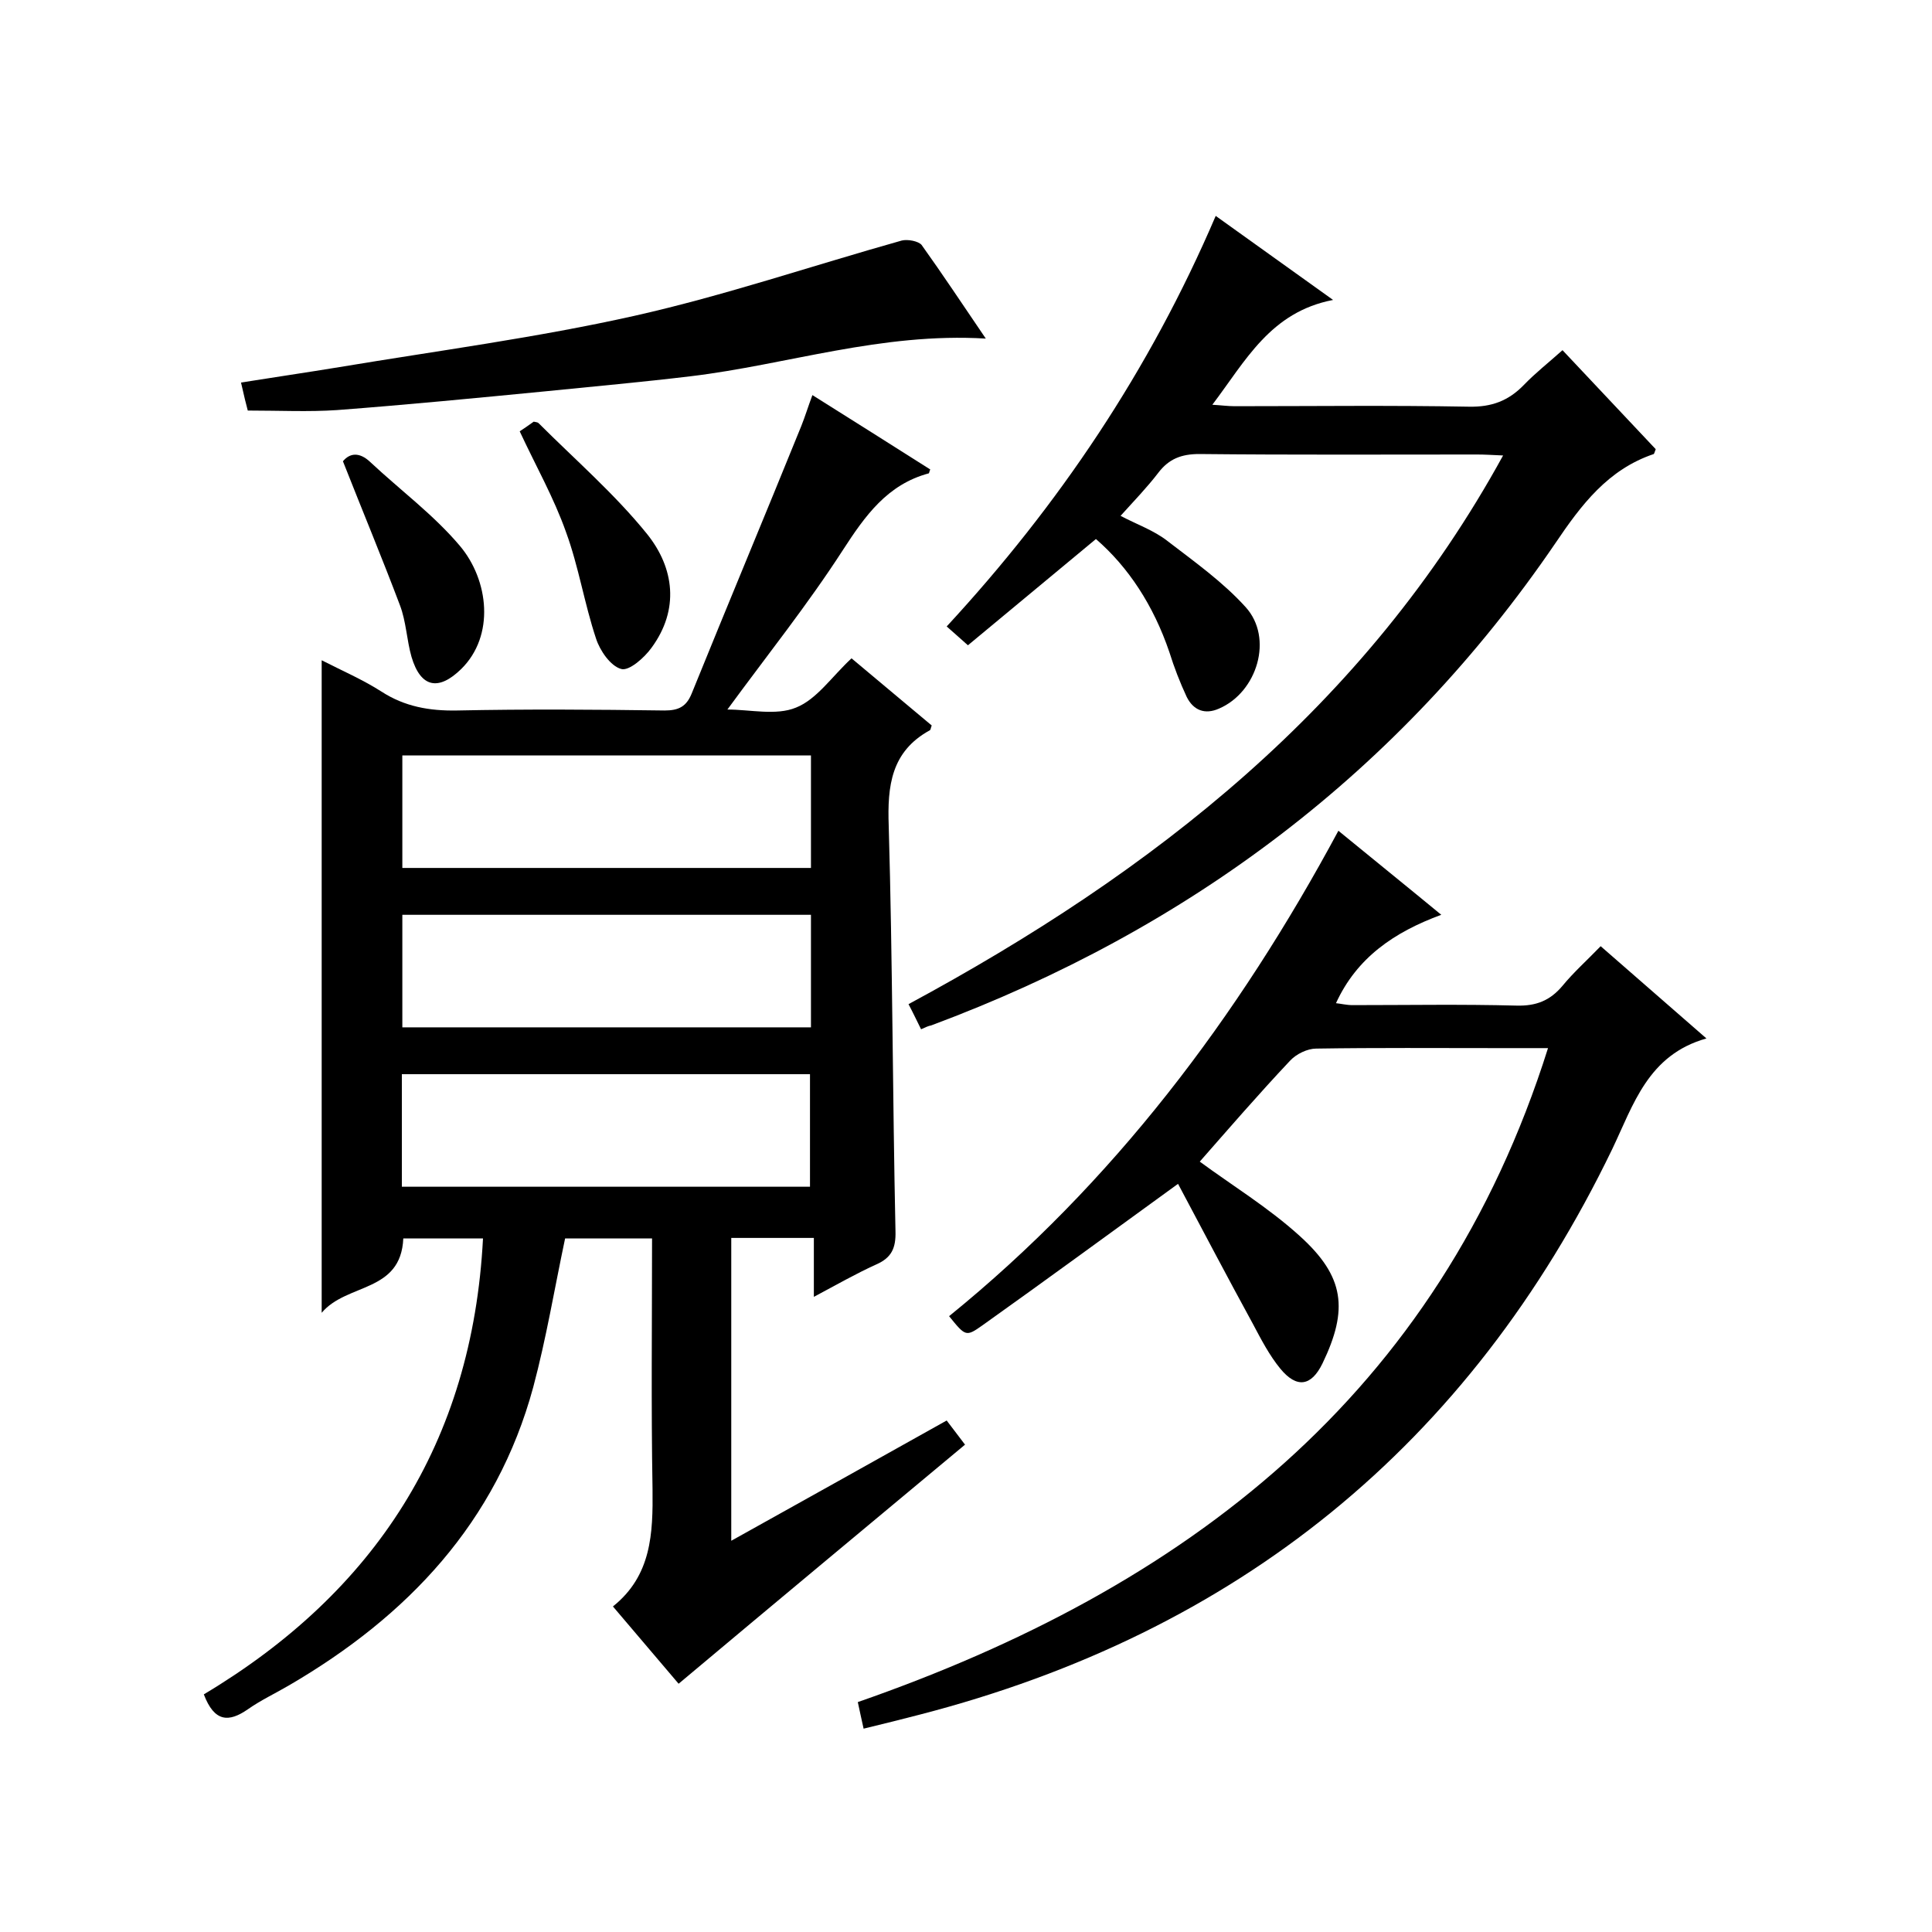
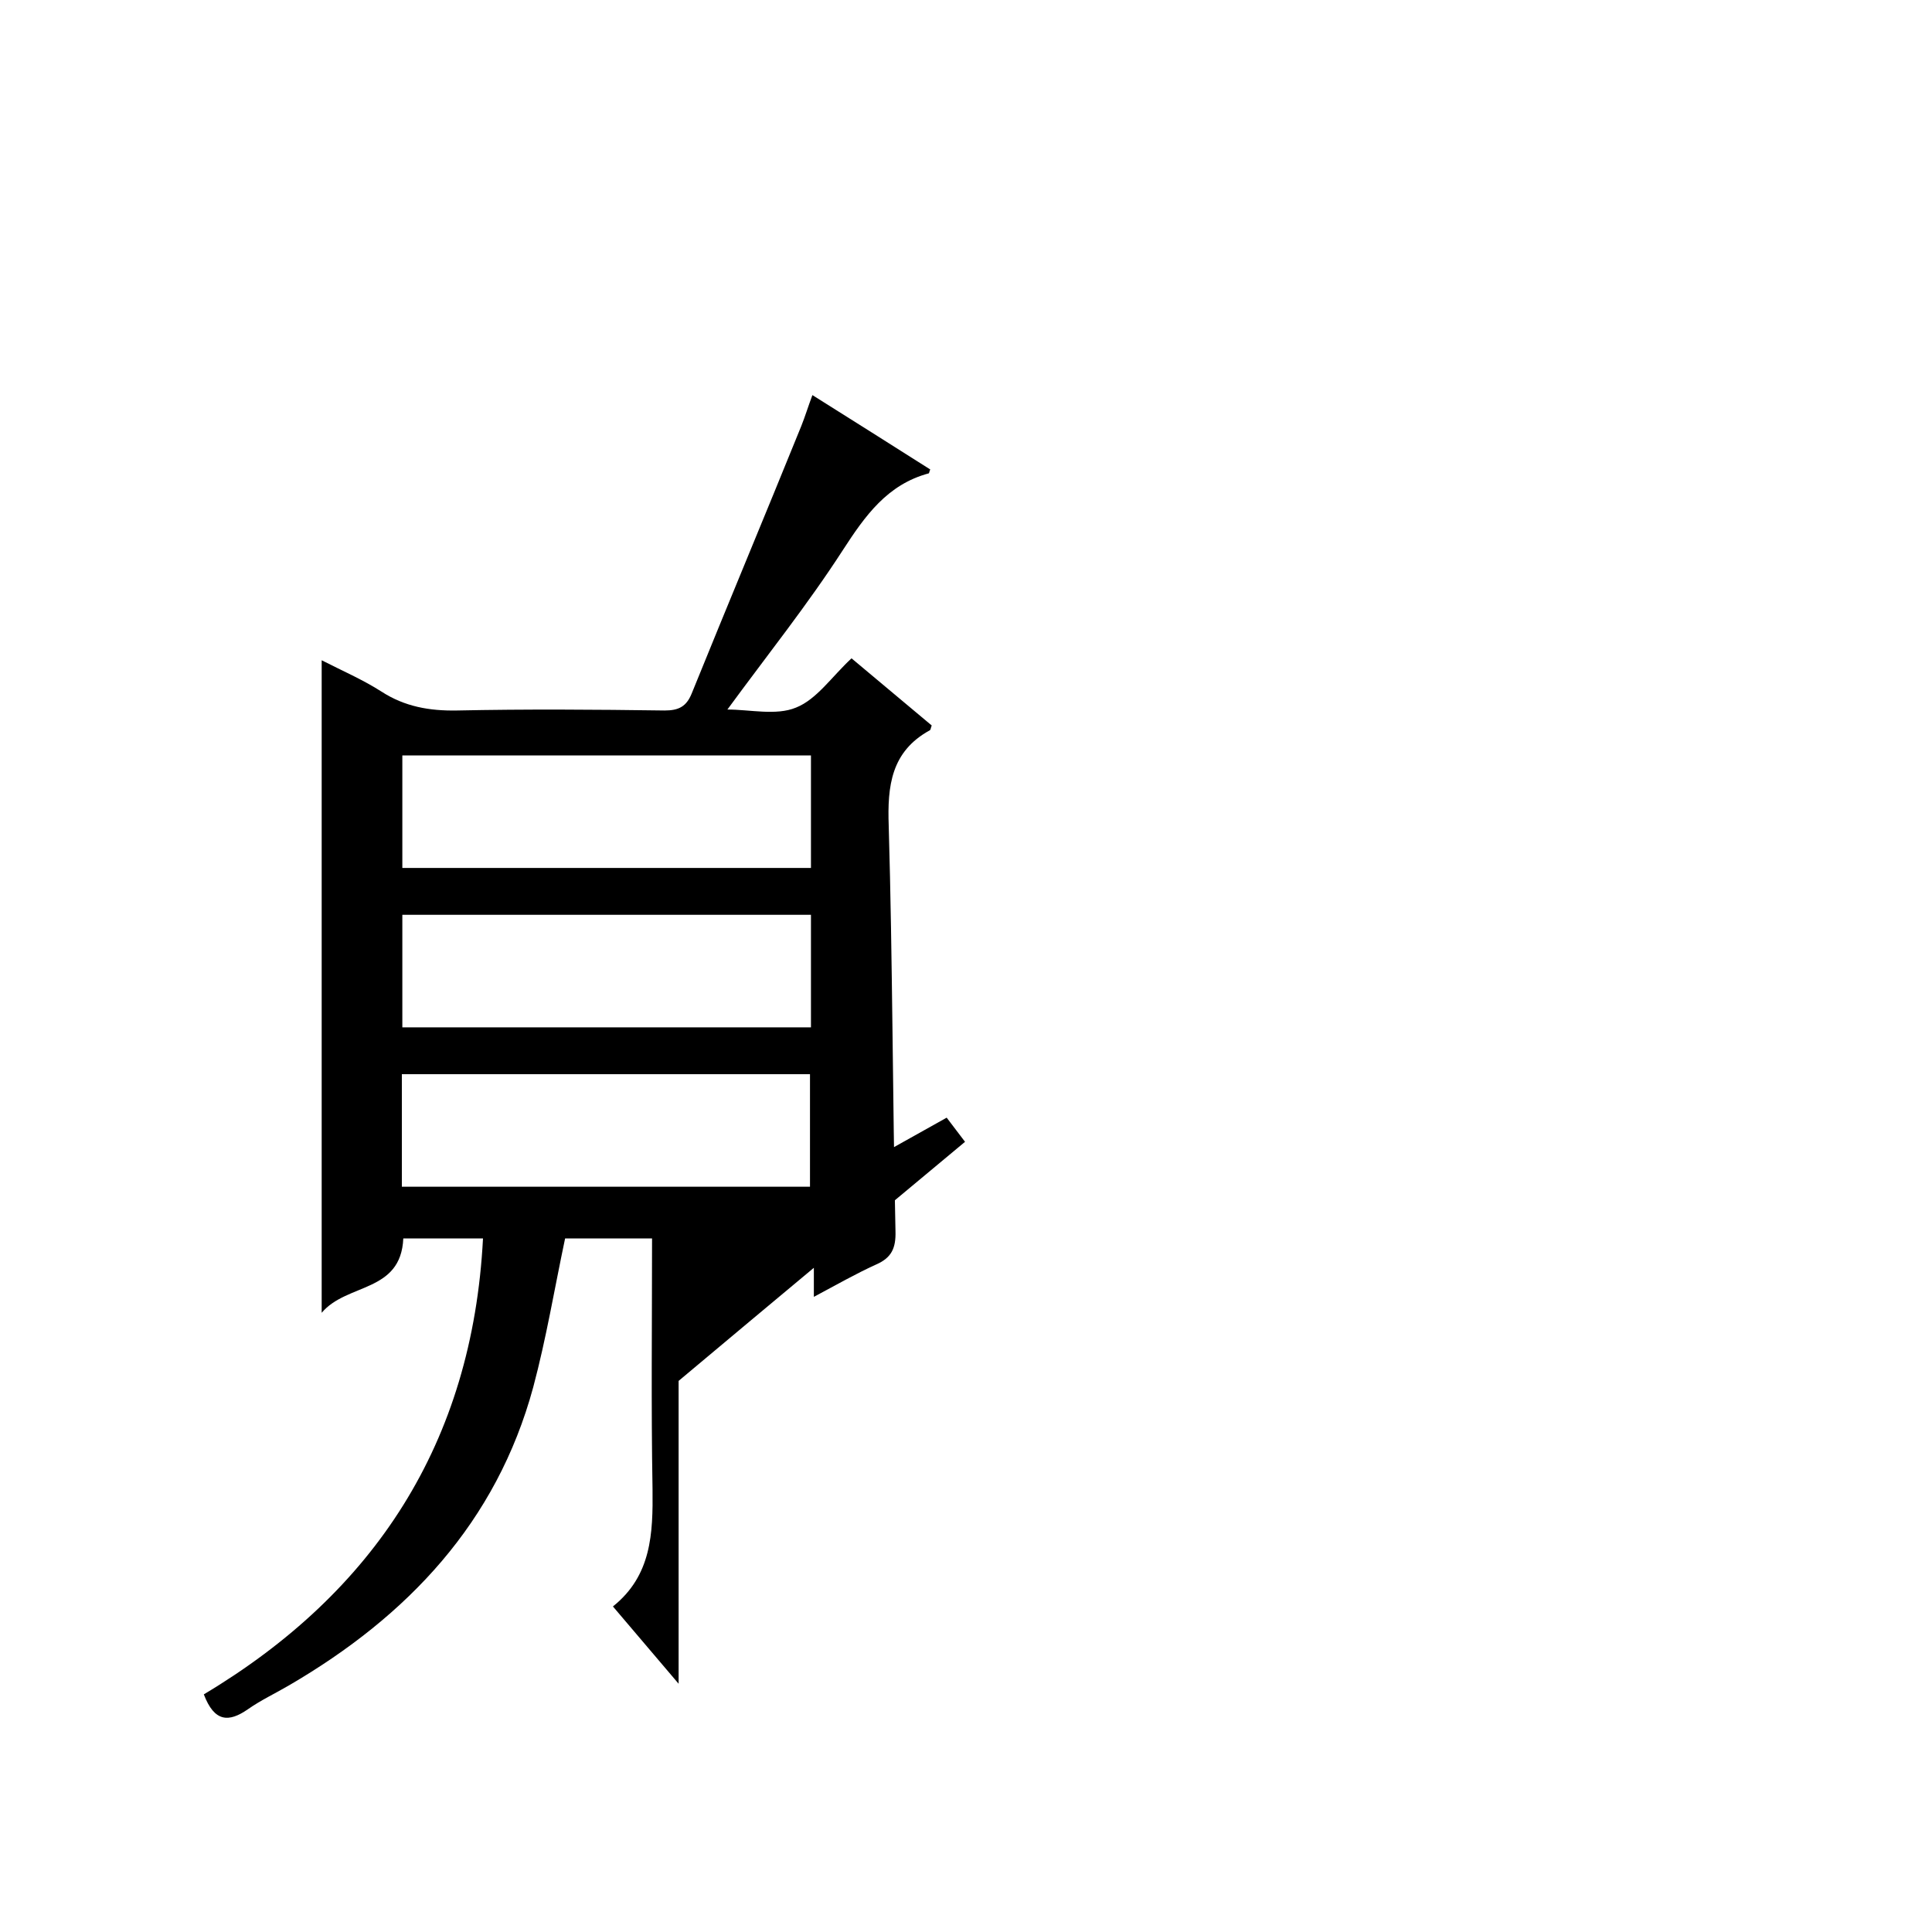
<svg xmlns="http://www.w3.org/2000/svg" enable-background="new 0 0 400 400" viewBox="0 0 400 400">
-   <path d="m140.5 348.6c-4-4.7-8.6-10.1-13.6-16 8-6.4 8.3-15.1 8.2-24.3-.3-17.1-.1-34.3-.1-51.9-6.2 0-12.3 0-18 0-2.2 10.4-3.9 20.7-6.6 30.8-7.6 28-26 47.4-50.5 61.7-2.9 1.7-5.9 3.1-8.6 5-3.9 2.7-6.9 2.7-9.1-3.1 35.3-21.1 55.6-52 57.8-94.4-5.5 0-11 0-16.5 0-.5 11.3-11.7 9.2-16.9 15.4 0-45.7 0-90.1 0-135.1 4.1 2.1 8.5 4 12.4 6.5 4.8 3.1 9.9 4 15.6 3.9 14.3-.3 28.7-.2 43 0 2.9 0 4.5-.8 5.6-3.5 7.5-18.5 15.2-36.9 22.7-55.4.8-2 1.4-4 2.3-6.4 8.4 5.3 16.4 10.3 24.4 15.4-.2.4-.2.7-.3.8-8.6 2.3-13.2 8.8-17.8 15.9-7.3 11.3-15.7 21.8-23.9 33 4.7 0 10.1 1.3 14.2-.4 4.3-1.7 7.4-6.4 11.5-10.2 5.5 4.6 11.1 9.3 16.6 13.9-.2.5-.2.9-.4 1-8 4.4-8.8 11.5-8.5 19.8.8 28 .8 56 1.4 83.9.1 3.5-.8 5.5-4 6.9-4.2 1.9-8.2 4.2-12.9 6.7 0-4.4 0-8.1 0-12.2-5.8 0-11.3 0-17.1 0v62.7c14.9-8.3 29.6-16.5 44.6-24.9 1.3 1.7 2.6 3.4 3.8 5-19.8 16.5-39.4 32.8-59.3 49.5zm27.4-192.2c-28.5 0-56.5 0-84.6 0v23.3h84.6c0-7.9 0-15.4 0-23.3zm0 33c-28.6 0-56.6 0-84.6 0v23.3h84.6c0-7.9 0-15.5 0-23.3zm-84.7 56.3h84.5c0-8 0-15.7 0-23.3-28.4 0-56.4 0-84.5 0z" />
-   <path d="m277.1 172c7.2 5.9 13.9 11.3 21.3 17.4-9.8 3.6-17.5 8.9-21.8 18.3 1 .1 2.2.4 3.4.4 11.3 0 22.7-.2 34 .1 4 .1 6.9-1 9.5-4.1 2.3-2.8 5.1-5.3 7.9-8.2 7.2 6.3 14.1 12.3 21.9 19.1-12.1 3.4-15.1 13.7-19.5 22.9-29.6 61.3-77.6 100.1-143.4 117.1-3.8 1-7.5 1.9-11.6 2.9-.4-1.9-.8-3.5-1.2-5.5 67.8-23.6 120.2-63.4 142.9-135.4-3.6 0-7 0-10.5 0-12.5 0-25-.1-37.5.1-1.8 0-4.1 1.1-5.4 2.5-6.6 7-12.9 14.3-18.7 20.9 6.5 4.8 14.2 9.5 20.7 15.4 9.3 8.4 10.1 15.2 4.7 26.4-2.3 4.7-5.3 5.2-8.7 1.1-2.3-2.8-4-6.1-5.7-9.3-5.3-9.7-10.5-19.6-15.5-29-14.2 10.3-27.3 19.9-40.5 29.3-3.4 2.4-3.5 2.3-6.9-1.9 33.9-27.5 59.8-61.8 80.6-100.5z" />
-   <path d="m190.7 213.1c-.9-1.8-1.6-3.3-2.6-5.2 50.6-27.3 94.6-61.6 123.1-113.6-2.3-.1-3.8-.2-5.4-.2-19.2 0-38.3.1-57.5-.1-3.7 0-6.3 1-8.5 3.9-2.3 3-5 5.8-7.8 8.9 3.4 1.8 6.9 3 9.7 5.2 5.6 4.3 11.5 8.5 16.2 13.7 5.8 6.4 2.4 17.6-5.5 21-2.9 1.3-5.3.4-6.7-2.4-1.4-3-2.6-6.1-3.6-9.3-3.3-9.7-8.5-17.6-15.2-23.4-8.8 7.3-17.6 14.6-26.5 22-1.7-1.5-2.9-2.6-4.4-3.9 23.2-25.1 42-53 55.7-85 8 5.7 15.6 11.2 24.3 17.4-13 2.5-18.1 12.6-25 21.7 1.8.1 3.2.3 4.6.3 16.2 0 32.3-.2 48.5.1 4.7.1 8.2-1.2 11.4-4.5 2.4-2.5 5.1-4.6 8-7.2 6.6 7 13 13.8 19.3 20.5-.2.5-.3.9-.4 1-9.5 3.2-15 10.5-20.4 18.5-32.2 47.2-75.8 79.9-129.2 99.8-.6.1-1.2.4-2.1.8z" />
-   <path d="m204.1 70.1c-21.7-1.3-41.1 5.4-61.1 7.8-10 1.2-20 2.1-29.9 3.1-14.4 1.4-28.8 2.8-43.3 3.9-5.9.4-11.9.1-18.5.1-.3-1.1-.8-3.1-1.4-5.8 6.9-1.1 13.7-2.1 20.4-3.2 20.4-3.4 40.9-6.1 61-10.6 18.7-4.2 36.9-10.4 55.4-15.6 1.2-.3 3.4.1 4.1.9 4.3 6 8.4 12.2 13.3 19.4z" />
-   <path d="m107.6 89.3c.8-.5 1.9-1.3 2.9-2 .4.1.8.1 1 .3 7.6 7.6 15.8 14.7 22.5 23 5.6 7 6.7 15.6.9 23.5-1.5 2.1-4.7 4.9-6.3 4.4-2.2-.6-4.4-3.8-5.2-6.3-2.4-7.2-3.6-14.9-6.2-22-2.5-7.1-6.3-13.8-9.6-20.9z" />
-   <path d="m71 95.5c1.4-1.7 3.4-2 5.7.2 6.2 5.8 13.1 10.9 18.5 17.3 6 7.1 7.3 18.6.3 25.5-4.7 4.6-8.4 3.9-10.3-2.5-1-3.5-1.1-7.3-2.4-10.7-3.7-9.8-7.7-19.4-11.8-29.8z" />
+   <path d="m140.5 348.6c-4-4.7-8.6-10.1-13.6-16 8-6.4 8.3-15.1 8.2-24.3-.3-17.1-.1-34.3-.1-51.9-6.2 0-12.3 0-18 0-2.2 10.4-3.9 20.7-6.6 30.8-7.6 28-26 47.4-50.5 61.7-2.9 1.7-5.9 3.1-8.6 5-3.9 2.7-6.9 2.7-9.1-3.1 35.3-21.1 55.6-52 57.8-94.4-5.5 0-11 0-16.5 0-.5 11.3-11.7 9.2-16.9 15.4 0-45.7 0-90.1 0-135.1 4.1 2.1 8.5 4 12.4 6.5 4.8 3.1 9.9 4 15.6 3.9 14.3-.3 28.7-.2 43 0 2.9 0 4.5-.8 5.6-3.5 7.5-18.5 15.2-36.9 22.7-55.4.8-2 1.4-4 2.3-6.4 8.4 5.3 16.4 10.3 24.4 15.4-.2.4-.2.7-.3.8-8.6 2.3-13.2 8.8-17.8 15.9-7.3 11.3-15.7 21.8-23.9 33 4.7 0 10.1 1.3 14.2-.4 4.3-1.7 7.4-6.4 11.5-10.2 5.5 4.6 11.1 9.3 16.6 13.9-.2.5-.2.9-.4 1-8 4.4-8.8 11.5-8.5 19.8.8 28 .8 56 1.4 83.9.1 3.5-.8 5.5-4 6.9-4.2 1.9-8.2 4.2-12.9 6.7 0-4.4 0-8.1 0-12.2-5.8 0-11.3 0-17.1 0c14.9-8.3 29.6-16.5 44.6-24.9 1.3 1.7 2.6 3.4 3.8 5-19.8 16.5-39.4 32.8-59.3 49.5zm27.4-192.2c-28.5 0-56.5 0-84.6 0v23.3h84.6c0-7.9 0-15.4 0-23.3zm0 33c-28.6 0-56.6 0-84.6 0v23.3h84.6c0-7.9 0-15.5 0-23.3zm-84.7 56.3h84.5c0-8 0-15.7 0-23.3-28.4 0-56.4 0-84.5 0z" />
</svg>